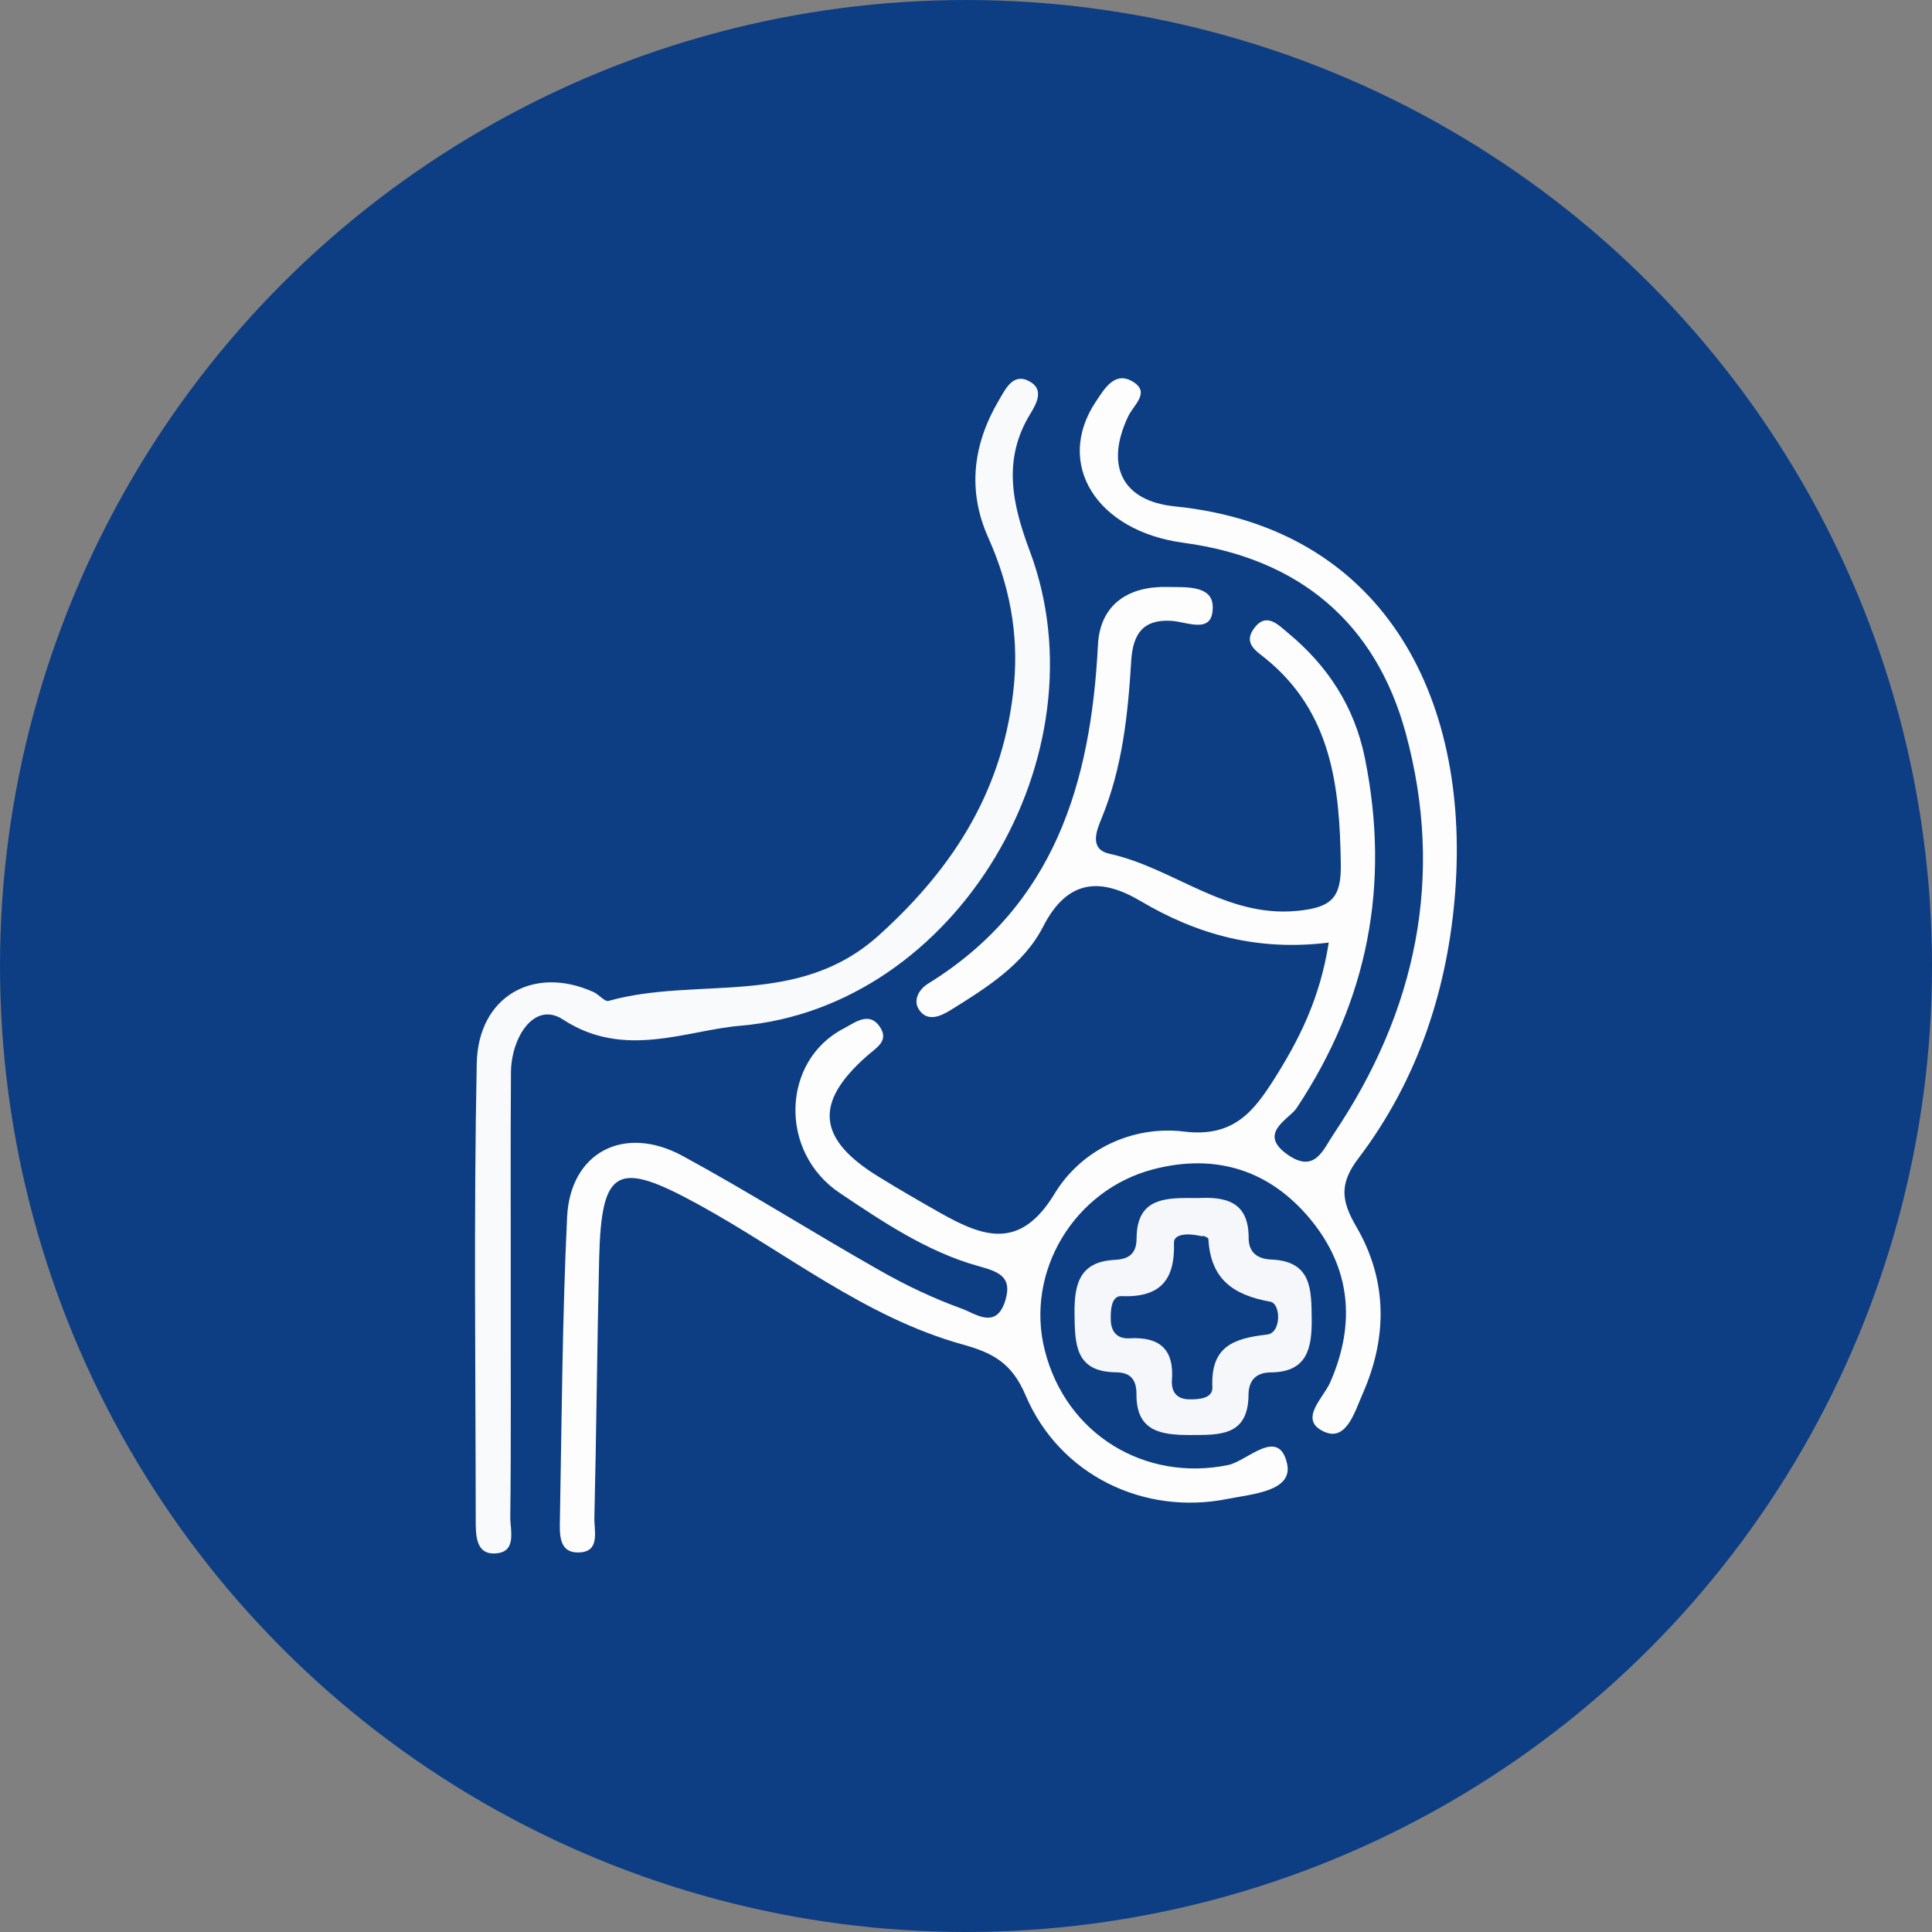
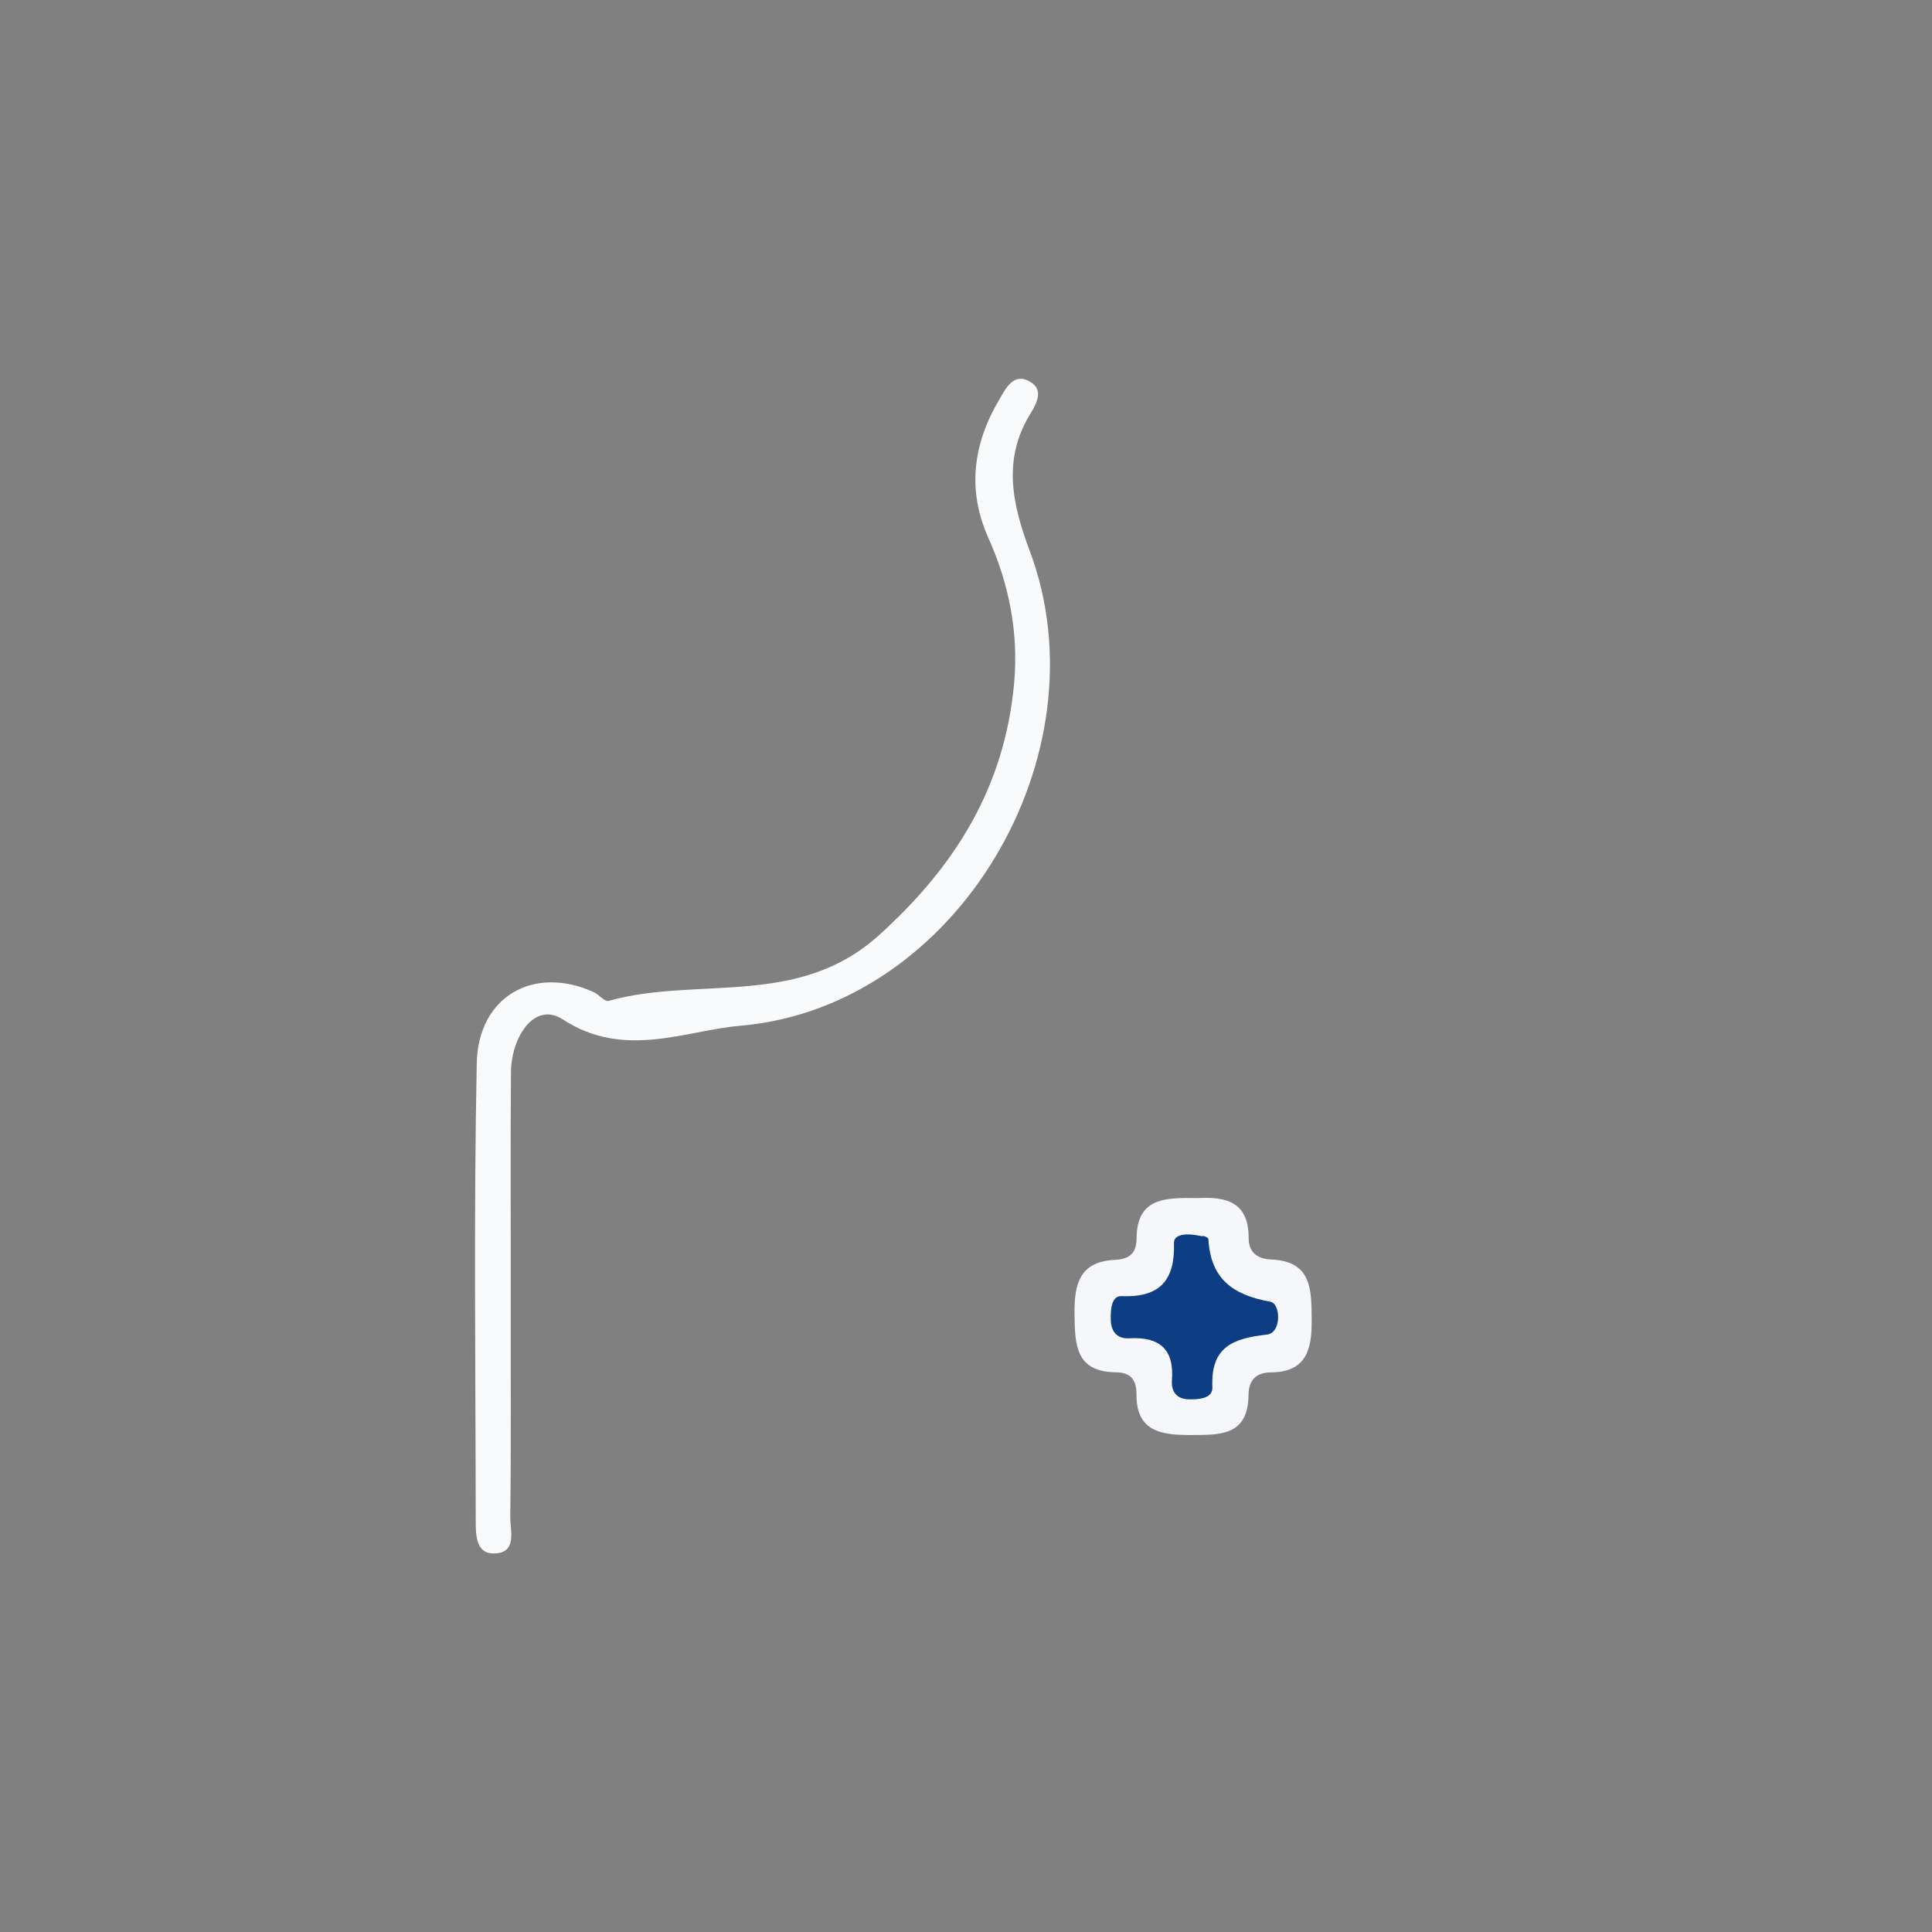
<svg xmlns="http://www.w3.org/2000/svg" version="1.1" id="Layer_1" x="0px" y="0px" viewBox="0 0 170 170" style="enable-background:new 0 0 170 170;" xml:space="preserve">
  <rect x="0" y="0" width="170" height="170" fill="#808080" stroke="none" />
  <style type="text/css">
	.st0{fill:#0D3E84;}
	.st1{fill:#FDFDFD;}
	.st2{fill:#F9FAFB;}
	.st3{fill:#F6F7FA;}
</style>
-   <circle class="st0" cx="85" cy="85" r="85" />
  <g>
-     <path class="st1" d="M116.92,82.94c-6.23,0.77-11.53-0.68-16.55-3.65c-3.42-2.02-6.39-2.04-8.58,2.24c-1.71,3.34-5,5.4-8.16,7.36   c-0.9,0.56-2.07,1.06-2.79-0.09c-0.5-0.79,0.01-1.75,0.83-2.25c11.11-6.87,14.32-17.64,14.94-29.8c0.19-3.65,2.78-5.2,6.16-5.1   c1.41,0.04,3.9-0.21,3.94,1.71c0.06,2.52-2.2,1.36-3.63,1.27c-2.5-0.16-3.39,1.15-3.54,3.49c-0.29,4.76-0.78,9.48-2.64,13.96   c-0.45,1.09-1.04,2.66,0.74,3.05c5.62,1.23,10.18,5.63,16.5,5.02c3-0.29,3.88-1.14,3.84-4.05c-0.09-6.88-0.79-13.43-6.64-18.17   c-0.79-0.64-1.9-1.29-1.07-2.53c1.1-1.63,2.18-0.44,3.06,0.29c3.5,2.9,5.85,6.48,6.77,11.02c2.25,11.11,0.28,21.31-6,30.78   c-0.67,1.01-3.52,2.23-0.77,4.13c2.38,1.65,3.11-0.49,4.01-1.82c7.28-10.81,9.78-22.65,6.36-35.26   c-2.64-9.75-9.4-15.42-19.57-16.78c-7.67-1.03-11.34-6.96-7.71-12.41c0.76-1.14,1.67-2.74,3.27-1.76c1.55,0.95,0.08,2-0.42,3.05   c-2.05,4.32-0.56,7.45,4.12,7.92c18.16,1.84,25.95,16.56,24.66,33.86c-0.64,8.58-3.29,16.62-8.54,23.53   c-1.71,2.25-1.46,3.77-0.16,6c2.75,4.72,2.74,9.76,0.54,14.72c-0.67,1.52-1.41,4.17-3.33,3.33c-2.38-1.04-0.13-2.96,0.48-4.35   c2.28-5.18,1.81-10.08-1.75-14.38c-3.56-4.29-8.27-5.81-13.78-4.39c-6.98,1.8-11.33,9.02-9.58,15.93   c1.87,7.42,8.84,11.6,16.14,10.1c1.67-0.34,4.43-3.39,5.18-0.13c0.56,2.44-3.06,2.68-5.22,3.11c-7.36,1.48-14.79-2.07-17.79-9.12   c-1.21-2.83-2.84-3.72-5.55-4.47c-8.61-2.4-15.56-8.12-23.26-12.33c-7.1-3.89-8.52-3.26-8.71,4.81   c-0.18,7.59-0.24,15.17-0.42,22.76c-0.03,1.11,0.51,2.89-1.17,3.05c-2.05,0.19-1.88-1.68-1.86-3.03   c0.16-8.82,0.21-17.65,0.63-26.46c0.27-5.71,5.02-8.19,10.18-5.38c5.88,3.2,11.54,6.79,17.37,10.09c2.28,1.3,4.69,2.44,7.15,3.33   c1.21,0.43,3.06,1.91,3.86-0.71c0.67-2.19-0.73-2.56-2.46-3.05c-4.46-1.26-8.32-3.87-12.1-6.4c-5.42-3.63-5.11-11.67,0.34-14.48   c0.98-0.51,2.29-1.6,3.24-0.05c0.71,1.17-0.36,1.73-1.2,2.47c-4.68,4.12-4.35,7.31,1.01,10.61c1.8,1.11,3.63,2.17,5.47,3.21   c3.77,2.12,7,3.29,10.03-1.7c2.37-3.91,6.88-6.03,11.42-5.47c4.34,0.53,6.11-1.79,7.92-4.64   C114.27,91.53,116.13,87.95,116.92,82.94z" />
    <path class="st2" d="M44.94,113.9c-0.01,6.52,0.04,13.04-0.04,19.57c-0.01,1.23,0.66,3.26-1.53,3.22   c-1.51-0.03-1.51-1.69-1.51-2.93c-0.01-13.4-0.18-26.8,0.09-40.19c0.12-5.92,5.03-8.65,10.27-6.28c0.48,0.21,0.99,0.88,1.33,0.78   c7.83-2.19,16.65,0.66,23.77-5.76c6.78-6.11,11.07-13.08,11.91-22.14c0.41-4.48-0.43-8.75-2.27-12.86   c-1.87-4.17-1.34-8.25,0.95-12.12c0.59-1,1.27-2.49,2.78-1.57c1.1,0.67,0.6,1.77-0.01,2.76c-2.47,4-1.64,7.92-0.07,12.1   c6.71,17.88-6.39,40.16-25.49,41.78c-4.74,0.4-10.21,2.97-15.58-0.55c-2.53-1.65-4.55,1.58-4.58,4.63   C44.91,100.86,44.95,107.38,44.94,113.9z" />
    <path class="st3" d="M105.4,105.42c2.33-0.12,4.48,0.23,4.47,3.5c0,1.29,0.77,1.86,2.01,1.91c3.58,0.15,3.51,2.7,3.54,5.28   c0.02,2.56-0.42,4.63-3.61,4.65c-1.28,0.01-1.94,0.7-1.95,1.96c-0.02,3.69-2.59,3.54-5.17,3.55c-2.52,0-4.7-0.32-4.69-3.55   c0.01-1.28-0.47-1.96-1.82-1.97c-3.56-0.04-3.6-2.46-3.63-5.13c-0.03-2.62,0.43-4.6,3.52-4.76c1.24-0.06,1.93-0.52,1.94-1.88   C100.02,105.31,102.64,105.39,105.4,105.42z" />
    <path class="st0" d="M105.88,108.81c-0.4-0.17,0.44,0,0.45,0.22c0.19,3.5,2.15,4.92,5.45,5.51c0.93,0.17,0.99,2.75-0.29,2.89   c-3.03,0.34-4.97,1.1-4.81,4.64c0.04,0.98-1.17,1.08-2.07,1.06c-1.1-0.02-1.56-0.71-1.49-1.68c0.21-2.74-1.1-3.84-3.73-3.69   c-1.03,0.06-1.6-0.51-1.65-1.55c-0.03-0.88,0.03-2.2,0.93-2.16c3.43,0.14,4.73-1.42,4.63-4.7   C103.28,108.69,104.21,108.4,105.88,108.81z" />
  </g>
</svg>